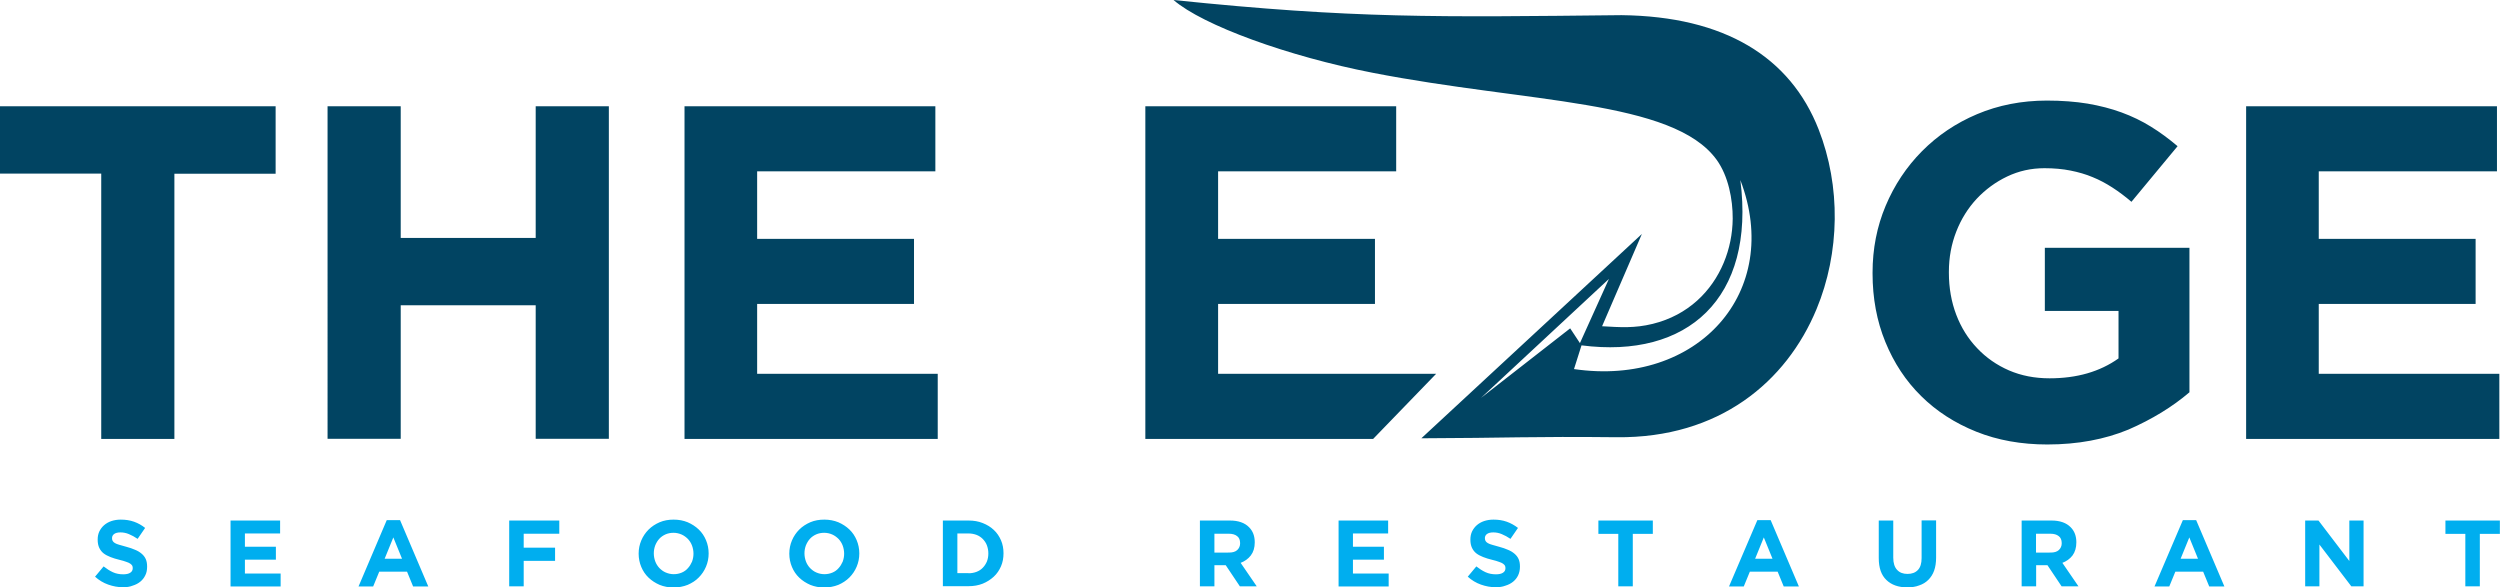
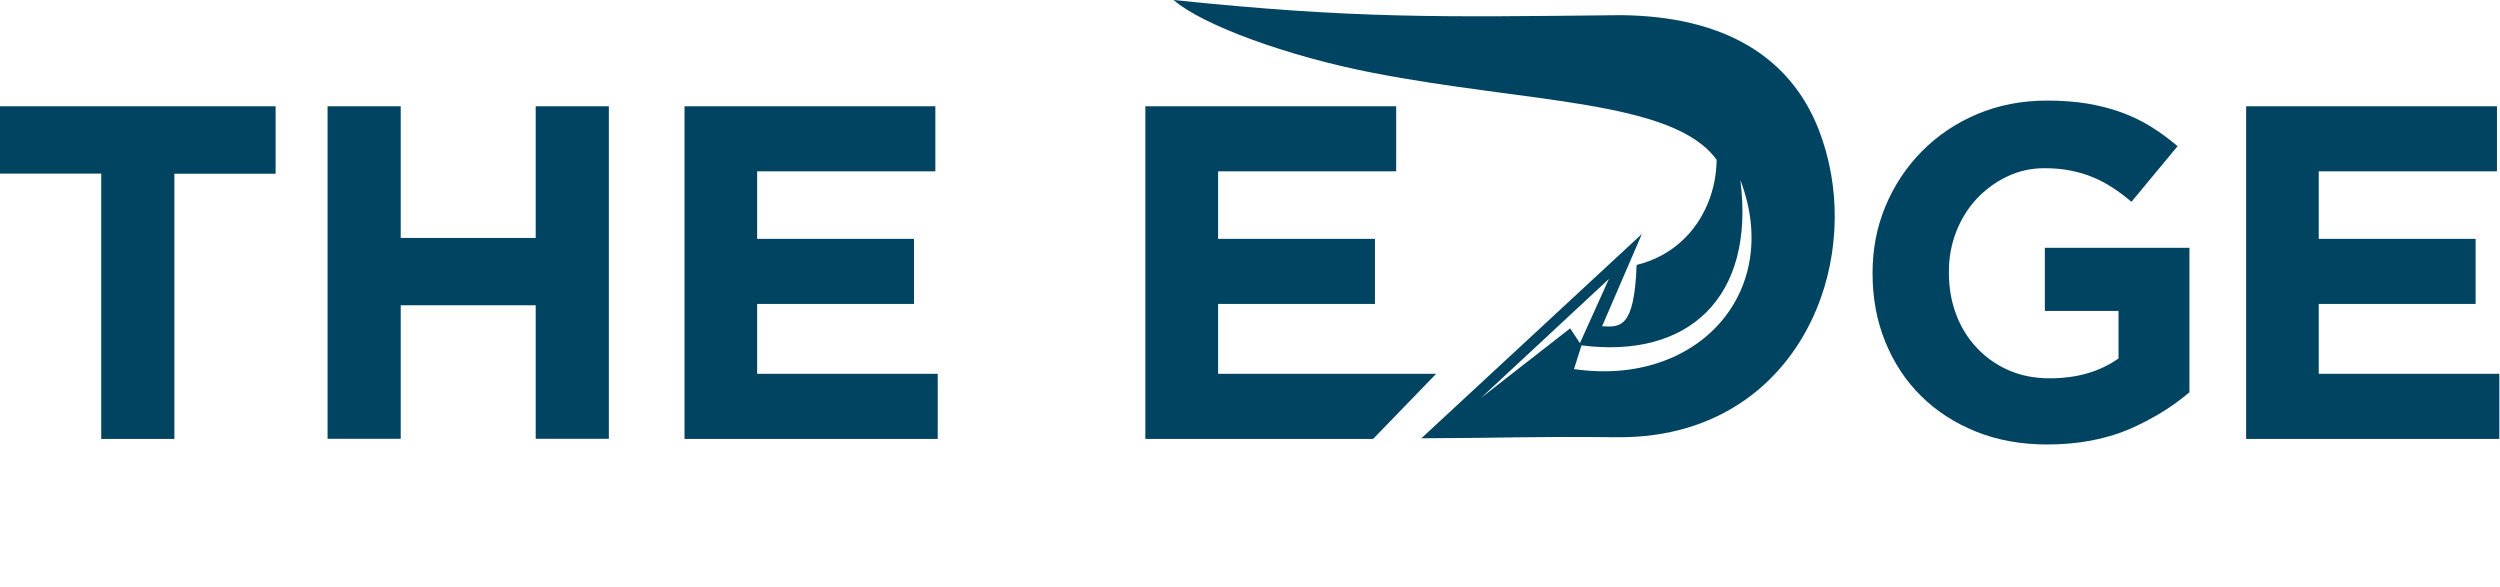
<svg xmlns="http://www.w3.org/2000/svg" version="1.1" id="Layer_1" x="0px" y="0px" viewBox="0 0 1896.6 445.7" style="enable-background:new 0 0 1896.6 445.7;" xml:space="preserve">
  <style type="text/css">
	.st0{fill-rule:evenodd;clip-rule:evenodd;fill:#014462;}
	.st1{fill:#00AEEF;}
</style>
  <g>
-     <path class="st0" d="M1704,80.6h190.3v49.4h-135.2v51.2h119v49.4h-119v53h137v49.4H1704V80.6z M1553.2,337.2   c-19.7,0-37.7-3.2-53.9-9.7c-16.2-6.5-30.2-15.5-41.8-27c-11.7-11.5-20.7-25.2-27.2-41.1c-6.5-15.9-9.7-33.2-9.7-51.9v-0.7   c0-18,3.3-34.9,9.9-50.6s15.8-29.6,27.6-41.5c11.8-11.9,25.7-21.3,41.8-28.1c16.1-6.8,33.8-10.3,53-10.3c11.3,0,21.6,0.8,30.8,2.3   c9.3,1.6,17.9,3.8,25.8,6.7c7.9,2.9,15.4,6.5,22.3,10.8c7,4.3,13.7,9.3,20.2,14.8l-35,42.2c-4.8-4.1-9.6-7.7-14.4-10.8   s-9.8-5.8-15-7.9c-5.2-2.2-10.8-3.8-16.8-5c-6-1.2-12.6-1.8-19.8-1.8c-10.1,0-19.5,2.1-28.3,6.3c-8.8,4.2-16.5,9.9-23.1,16.9   c-6.6,7.1-11.8,15.4-15.5,24.9c-3.7,9.5-5.6,19.6-5.6,30.5v0.7c0,11.5,1.9,22.2,5.6,31.9c3.7,9.7,9,18.2,15.9,25.4   c6.8,7.2,14.9,12.8,24.1,16.8c9.3,4,19.5,6,30.8,6c20.7,0,38.1-5,52.3-15.1v-36h-55.9v-47.9H1661v109.6   c-13,11.1-28.4,20.5-46.3,28.3C1596.8,333.3,1576.3,337.2,1553.2,337.2z M868.9,80.6h190.3v49.4H924.1v51.2h119v49.4h-119v53h165.4   l-47.8,49.4H868.9V80.6z M519.3,80.6h190.3v49.4H574.4v51.2h119v49.4h-119v53h137v49.4H519.3V80.6z M248.5,80.6H304v99.9h102.4   V80.6h55.5v252.3h-55.5V231.6H304v101.3h-55.5V80.6z M76.8,131.7H0V80.6h209.1v51.2h-76.8v201.2H76.8V131.7z M1198.6,260.3l22-48.7   l-97.1,90.3l67.7-52.8L1198.6,260.3z M1194.1,280l5.7-18c80.3,10.4,132-35.5,120.5-125.4C1352.8,221.5,1287.9,293.7,1194.1,280z    M1215.4,247.5l30.2-70l-167.3,155c64.7-0.2,83.4-1.5,148.2-0.8c77.8,0.8,128.7-42,151.6-97.2c8.9-21.4,13.5-44.8,13.8-68.1   c0.3-23.3-3.8-46.7-12.2-68.2c-21.5-54.9-71.2-85.8-149.6-86.7C1090.5,13,1027.2,14.2,890.3,0c22.1,19.2,87.1,42.8,151,55.2   c118,23,227.9,20.4,261,66c8.9,12.3,12.3,30.1,12.2,44.7c-0.1,11.4-2.4,22.9-6.8,33.4c-9,21.6-27,39.8-53.9,46.4   C1239.9,249.1,1229.2,248.3,1215.4,247.5z" />
-     <path class="st1" d="M1870.4,405h-15.2v-10.1h41.3V405h-15.2v39.8h-11V405z M1748.8,394.9h10.1l23.4,30.7v-30.7h10.8v49.9h-9.3   l-24.2-31.7v31.7h-10.8V394.9z M1656,394.6h10.1l21.4,50.3H1676l-4.6-11.2h-21.1l-4.6,11.2h-11.2L1656,394.6z M1667.5,423.9   l-6.6-16.2l-6.6,16.2H1667.5z M1533.6,394.9h22.8c6.3,0,11.2,1.7,14.5,5.1c2.9,2.9,4.3,6.7,4.3,11.4v0.1c0,4-1,7.3-2.9,9.9   c-2,2.6-4.6,4.4-7.7,5.6l12.2,17.8h-12.8l-10.7-16h-0.1h-8.5v16h-11V394.9z M1555.7,419.2c2.7,0,4.8-0.6,6.2-1.9   c1.4-1.3,2.2-3,2.2-5.1V412c0-2.4-0.8-4.2-2.3-5.3c-1.5-1.2-3.6-1.8-6.3-1.8h-10.9v14.3H1555.7z M1446.9,445.6   c-6.7,0-12-1.9-15.8-5.6c-3.9-3.7-5.8-9.2-5.8-16.6v-28.5h11v28.2c0,4.1,1,7.2,2.9,9.2c1.9,2.1,4.5,3.1,7.9,3.1c3.4,0,6-1,7.9-3   c1.9-2,2.8-5,2.8-9v-28.6h11v28.2c0,3.8-0.5,7.1-1.5,9.9c-1,2.8-2.5,5.1-4.4,7c-1.9,1.9-4.2,3.3-6.9,4.2   C1453.2,445.2,1450.2,445.6,1446.9,445.6z M1333.2,394.6h10.1l21.4,50.3h-11.5l-4.6-11.2h-21.1l-4.6,11.2h-11.2L1333.2,394.6z    M1344.7,423.9l-6.6-16.2l-6.6,16.2H1344.7z M1227.8,405h-15.2v-10.1h41.3V405h-15.2v39.8h-11V405z M1134.7,445.5   c-3.8,0-7.5-0.7-11.2-2c-3.7-1.3-7-3.3-10-6l6.5-7.8c2.3,1.8,4.6,3.3,7,4.4s5,1.6,7.9,1.6c2.3,0,4.1-0.4,5.3-1.2   c1.3-0.8,1.9-2,1.9-3.5V431c0-0.7-0.1-1.3-0.4-1.9c-0.3-0.5-0.8-1-1.5-1.5c-0.7-0.5-1.8-1-3.1-1.4c-1.3-0.5-3-1-5.1-1.5   c-2.5-0.6-4.8-1.3-6.8-2.1c-2-0.8-3.8-1.7-5.2-2.8c-1.4-1.1-2.5-2.5-3.3-4.2c-0.8-1.7-1.2-3.7-1.2-6.2v-0.1c0-2.3,0.4-4.3,1.3-6.2   c0.9-1.8,2.1-3.4,3.6-4.7c1.5-1.3,3.4-2.4,5.5-3.1c2.1-0.7,4.5-1.1,7.1-1.1c3.7,0,7,0.5,10.1,1.6c3.1,1.1,5.9,2.7,8.5,4.7l-5.7,8.3   c-2.2-1.5-4.4-2.7-6.6-3.6c-2.1-0.9-4.3-1.3-6.4-1.3c-2.1,0-3.7,0.4-4.8,1.2c-1.1,0.8-1.6,1.9-1.6,3.1v0.1c0,0.8,0.2,1.5,0.5,2.1   c0.3,0.6,0.9,1.1,1.7,1.6c0.8,0.5,1.9,0.9,3.3,1.3c1.4,0.4,3.2,0.9,5.3,1.5c2.5,0.7,4.8,1.4,6.7,2.3c2,0.8,3.6,1.8,5,3   c1.4,1.2,2.4,2.5,3.1,4.1c0.7,1.6,1,3.4,1,5.6v0.1c0,2.5-0.5,4.7-1.4,6.6c-0.9,1.9-2.2,3.5-3.8,4.8c-1.6,1.3-3.5,2.3-5.8,3   C1139.8,445.2,1137.4,445.5,1134.7,445.5z M1015.5,394.9h37.6v9.8h-26.7v10.1h23.5v9.8h-23.5v10.5h27.1v9.8h-38V394.9z    M910.3,394.9h22.8c6.3,0,11.2,1.7,14.5,5.1c2.9,2.9,4.3,6.7,4.3,11.4v0.1c0,4-1,7.3-3,9.9c-2,2.6-4.6,4.4-7.7,5.6l12.2,17.8h-12.8   l-10.7-16h-0.1h-8.5v16h-11V394.9z M932.4,419.2c2.7,0,4.8-0.6,6.2-1.9c1.4-1.3,2.2-3,2.2-5.1V412c0-2.4-0.8-4.2-2.3-5.3   c-1.5-1.2-3.6-1.8-6.3-1.8h-10.9v14.3H932.4z M715.3,394.9h19.5c3.9,0,7.5,0.6,10.7,1.9c3.3,1.3,6.1,3,8.4,5.2   c2.4,2.2,4.2,4.9,5.5,7.9c1.3,3,1.9,6.3,1.9,9.8v0.1c0,3.5-0.6,6.8-1.9,9.8c-1.3,3-3.1,5.7-5.5,7.9c-2.4,2.2-5.2,4-8.4,5.3   c-3.3,1.3-6.8,1.9-10.7,1.9h-19.5V394.9z M734.8,434.9c2.2,0,4.3-0.4,6.1-1.1c1.8-0.7,3.4-1.7,4.7-3.1c1.3-1.3,2.3-2.9,3.1-4.7   c0.7-1.8,1.1-3.8,1.1-6.1v-0.1c0-2.2-0.4-4.2-1.1-6.1c-0.7-1.9-1.8-3.4-3.1-4.8c-1.3-1.3-2.9-2.4-4.7-3.1c-1.9-0.7-3.9-1.1-6.1-1.1   h-8.5v30.1H734.8z M625.3,445.7c-3.9,0-7.4-0.7-10.6-2c-3.2-1.4-6-3.2-8.4-5.5c-2.4-2.3-4.2-5-5.5-8.1c-1.3-3.1-2-6.5-2-10v-0.1   c0-3.6,0.7-6.9,2-10c1.3-3.1,3.2-5.9,5.5-8.2c2.4-2.4,5.2-4.2,8.4-5.6c3.3-1.4,6.8-2,10.7-2c3.8,0,7.4,0.7,10.6,2   c3.2,1.4,6,3.2,8.4,5.5s4.2,5,5.5,8.1c1.3,3.1,2,6.5,2,10v0.1c0,3.6-0.7,6.9-2,10c-1.3,3.1-3.2,5.9-5.5,8.2   c-2.4,2.4-5.2,4.2-8.4,5.6C632.7,445,629.1,445.7,625.3,445.7z M625.4,435.6c2.2,0,4.2-0.4,6.1-1.2c1.9-0.8,3.4-1.9,4.7-3.4   c1.3-1.4,2.3-3.1,3.1-4.9c0.7-1.9,1.1-3.9,1.1-6v-0.1c0-2.1-0.4-4.2-1.1-6.1c-0.7-1.9-1.8-3.6-3.1-5c-1.4-1.4-3-2.6-4.8-3.4   c-1.8-0.8-3.9-1.3-6.1-1.3c-2.2,0-4.3,0.4-6.1,1.2c-1.8,0.8-3.4,1.9-4.7,3.3c-1.3,1.4-2.3,3.1-3.1,5c-0.7,1.9-1.1,3.9-1.1,6v0.1   c0,2.1,0.4,4.2,1.1,6.1c0.7,1.9,1.8,3.6,3.1,5c1.4,1.4,2.9,2.6,4.8,3.4C621.1,435.1,623.2,435.6,625.4,435.6z M511,445.7   c-3.8,0-7.4-0.7-10.6-2c-3.2-1.4-6-3.2-8.4-5.5c-2.4-2.3-4.2-5-5.5-8.1c-1.3-3.1-2-6.5-2-10v-0.1c0-3.6,0.7-6.9,2-10   c1.3-3.1,3.2-5.9,5.5-8.2c2.4-2.4,5.2-4.2,8.4-5.6c3.3-1.4,6.8-2,10.7-2c3.9,0,7.4,0.7,10.6,2c3.2,1.4,6,3.2,8.4,5.5   c2.4,2.3,4.2,5,5.5,8.1c1.3,3.1,2,6.5,2,10v0.1c0,3.6-0.7,6.9-2,10c-1.3,3.1-3.2,5.9-5.5,8.2c-2.3,2.4-5.2,4.2-8.4,5.6   C518.4,445,514.8,445.7,511,445.7z M511.1,435.6c2.2,0,4.2-0.4,6.1-1.2c1.9-0.8,3.4-1.9,4.7-3.4c1.3-1.4,2.3-3.1,3.1-4.9   c0.7-1.9,1.1-3.9,1.1-6v-0.1c0-2.1-0.4-4.2-1.1-6.1c-0.7-1.9-1.8-3.6-3.1-5c-1.4-1.4-3-2.6-4.8-3.4c-1.9-0.8-3.9-1.3-6.1-1.3   c-2.2,0-4.3,0.4-6.1,1.2c-1.8,0.8-3.4,1.9-4.7,3.3c-1.3,1.4-2.3,3.1-3.1,5c-0.7,1.9-1.1,3.9-1.1,6v0.1c0,2.1,0.4,4.2,1.1,6.1   c0.7,1.9,1.8,3.6,3.1,5c1.4,1.4,2.9,2.6,4.8,3.4C506.9,435.1,508.9,435.6,511.1,435.6z M386.3,394.9h38v10h-27v10.6h23.8v10h-23.8   v19.3h-11V394.9z M293.4,394.6h10.1l21.4,50.3h-11.5l-4.6-11.2h-21.1l-4.6,11.2H272L293.4,394.6z M305,423.9l-6.6-16.2l-6.6,16.2   H305z M174.9,394.9h37.6v9.8h-26.7v10.1h23.5v9.8h-23.5v10.5h27.1v9.8h-38V394.9z M93.3,445.5c-3.8,0-7.5-0.7-11.2-2   c-3.7-1.3-7-3.3-10-6l6.5-7.8c2.3,1.8,4.6,3.3,7,4.4c2.4,1.1,5,1.6,7.9,1.6c2.3,0,4.1-0.4,5.3-1.2c1.3-0.8,1.9-2,1.9-3.5V431   c0-0.7-0.1-1.3-0.4-1.9c-0.3-0.5-0.8-1-1.5-1.5c-0.7-0.5-1.8-1-3.1-1.4c-1.3-0.5-3-1-5.1-1.5c-2.5-0.6-4.8-1.3-6.8-2.1   c-2-0.8-3.8-1.7-5.2-2.8c-1.4-1.1-2.5-2.5-3.3-4.2c-0.8-1.7-1.2-3.7-1.2-6.2v-0.1c0-2.3,0.4-4.3,1.3-6.2c0.9-1.8,2.1-3.4,3.6-4.7   c1.5-1.3,3.4-2.4,5.5-3.1c2.1-0.7,4.5-1.1,7.1-1.1c3.7,0,7,0.5,10.1,1.6c3.1,1.1,5.9,2.7,8.4,4.7l-5.7,8.3   c-2.2-1.5-4.4-2.7-6.6-3.6c-2.1-0.9-4.3-1.3-6.4-1.3c-2.1,0-3.7,0.4-4.8,1.2c-1.1,0.8-1.6,1.9-1.6,3.1v0.1c0,0.8,0.1,1.5,0.5,2.1   c0.3,0.6,0.9,1.1,1.7,1.6c0.8,0.5,1.9,0.9,3.3,1.3c1.4,0.4,3.2,0.9,5.3,1.5c2.5,0.7,4.8,1.4,6.7,2.3c2,0.8,3.6,1.8,5,3   c1.4,1.2,2.4,2.5,3.1,4.1c0.7,1.6,1,3.4,1,5.6v0.1c0,2.5-0.4,4.7-1.4,6.6c-0.9,1.9-2.2,3.5-3.8,4.8c-1.6,1.3-3.5,2.3-5.8,3   C98.5,445.2,96,445.5,93.3,445.5z" />
+     <path class="st0" d="M1704,80.6h190.3v49.4h-135.2v51.2h119v49.4h-119v53h137v49.4H1704V80.6z M1553.2,337.2   c-19.7,0-37.7-3.2-53.9-9.7c-16.2-6.5-30.2-15.5-41.8-27c-11.7-11.5-20.7-25.2-27.2-41.1c-6.5-15.9-9.7-33.2-9.7-51.9v-0.7   c0-18,3.3-34.9,9.9-50.6s15.8-29.6,27.6-41.5c11.8-11.9,25.7-21.3,41.8-28.1c16.1-6.8,33.8-10.3,53-10.3c11.3,0,21.6,0.8,30.8,2.3   c9.3,1.6,17.9,3.8,25.8,6.7c7.9,2.9,15.4,6.5,22.3,10.8c7,4.3,13.7,9.3,20.2,14.8l-35,42.2c-4.8-4.1-9.6-7.7-14.4-10.8   s-9.8-5.8-15-7.9c-5.2-2.2-10.8-3.8-16.8-5c-6-1.2-12.6-1.8-19.8-1.8c-10.1,0-19.5,2.1-28.3,6.3c-8.8,4.2-16.5,9.9-23.1,16.9   c-6.6,7.1-11.8,15.4-15.5,24.9c-3.7,9.5-5.6,19.6-5.6,30.5v0.7c0,11.5,1.9,22.2,5.6,31.9c3.7,9.7,9,18.2,15.9,25.4   c6.8,7.2,14.9,12.8,24.1,16.8c9.3,4,19.5,6,30.8,6c20.7,0,38.1-5,52.3-15.1v-36h-55.9v-47.9H1661v109.6   c-13,11.1-28.4,20.5-46.3,28.3C1596.8,333.3,1576.3,337.2,1553.2,337.2z M868.9,80.6h190.3v49.4H924.1v51.2h119v49.4h-119v53h165.4   l-47.8,49.4H868.9V80.6z M519.3,80.6h190.3v49.4H574.4v51.2h119v49.4h-119v53h137v49.4H519.3V80.6z M248.5,80.6H304v99.9h102.4   V80.6h55.5v252.3h-55.5V231.6H304v101.3h-55.5V80.6z M76.8,131.7H0V80.6h209.1v51.2h-76.8v201.2H76.8V131.7z M1198.6,260.3l22-48.7   l-97.1,90.3l67.7-52.8L1198.6,260.3z M1194.1,280l5.7-18c80.3,10.4,132-35.5,120.5-125.4C1352.8,221.5,1287.9,293.7,1194.1,280z    M1215.4,247.5l30.2-70l-167.3,155c64.7-0.2,83.4-1.5,148.2-0.8c77.8,0.8,128.7-42,151.6-97.2c8.9-21.4,13.5-44.8,13.8-68.1   c0.3-23.3-3.8-46.7-12.2-68.2c-21.5-54.9-71.2-85.8-149.6-86.7C1090.5,13,1027.2,14.2,890.3,0c22.1,19.2,87.1,42.8,151,55.2   c118,23,227.9,20.4,261,66c-0.1,11.4-2.4,22.9-6.8,33.4c-9,21.6-27,39.8-53.9,46.4   C1239.9,249.1,1229.2,248.3,1215.4,247.5z" />
  </g>
</svg>